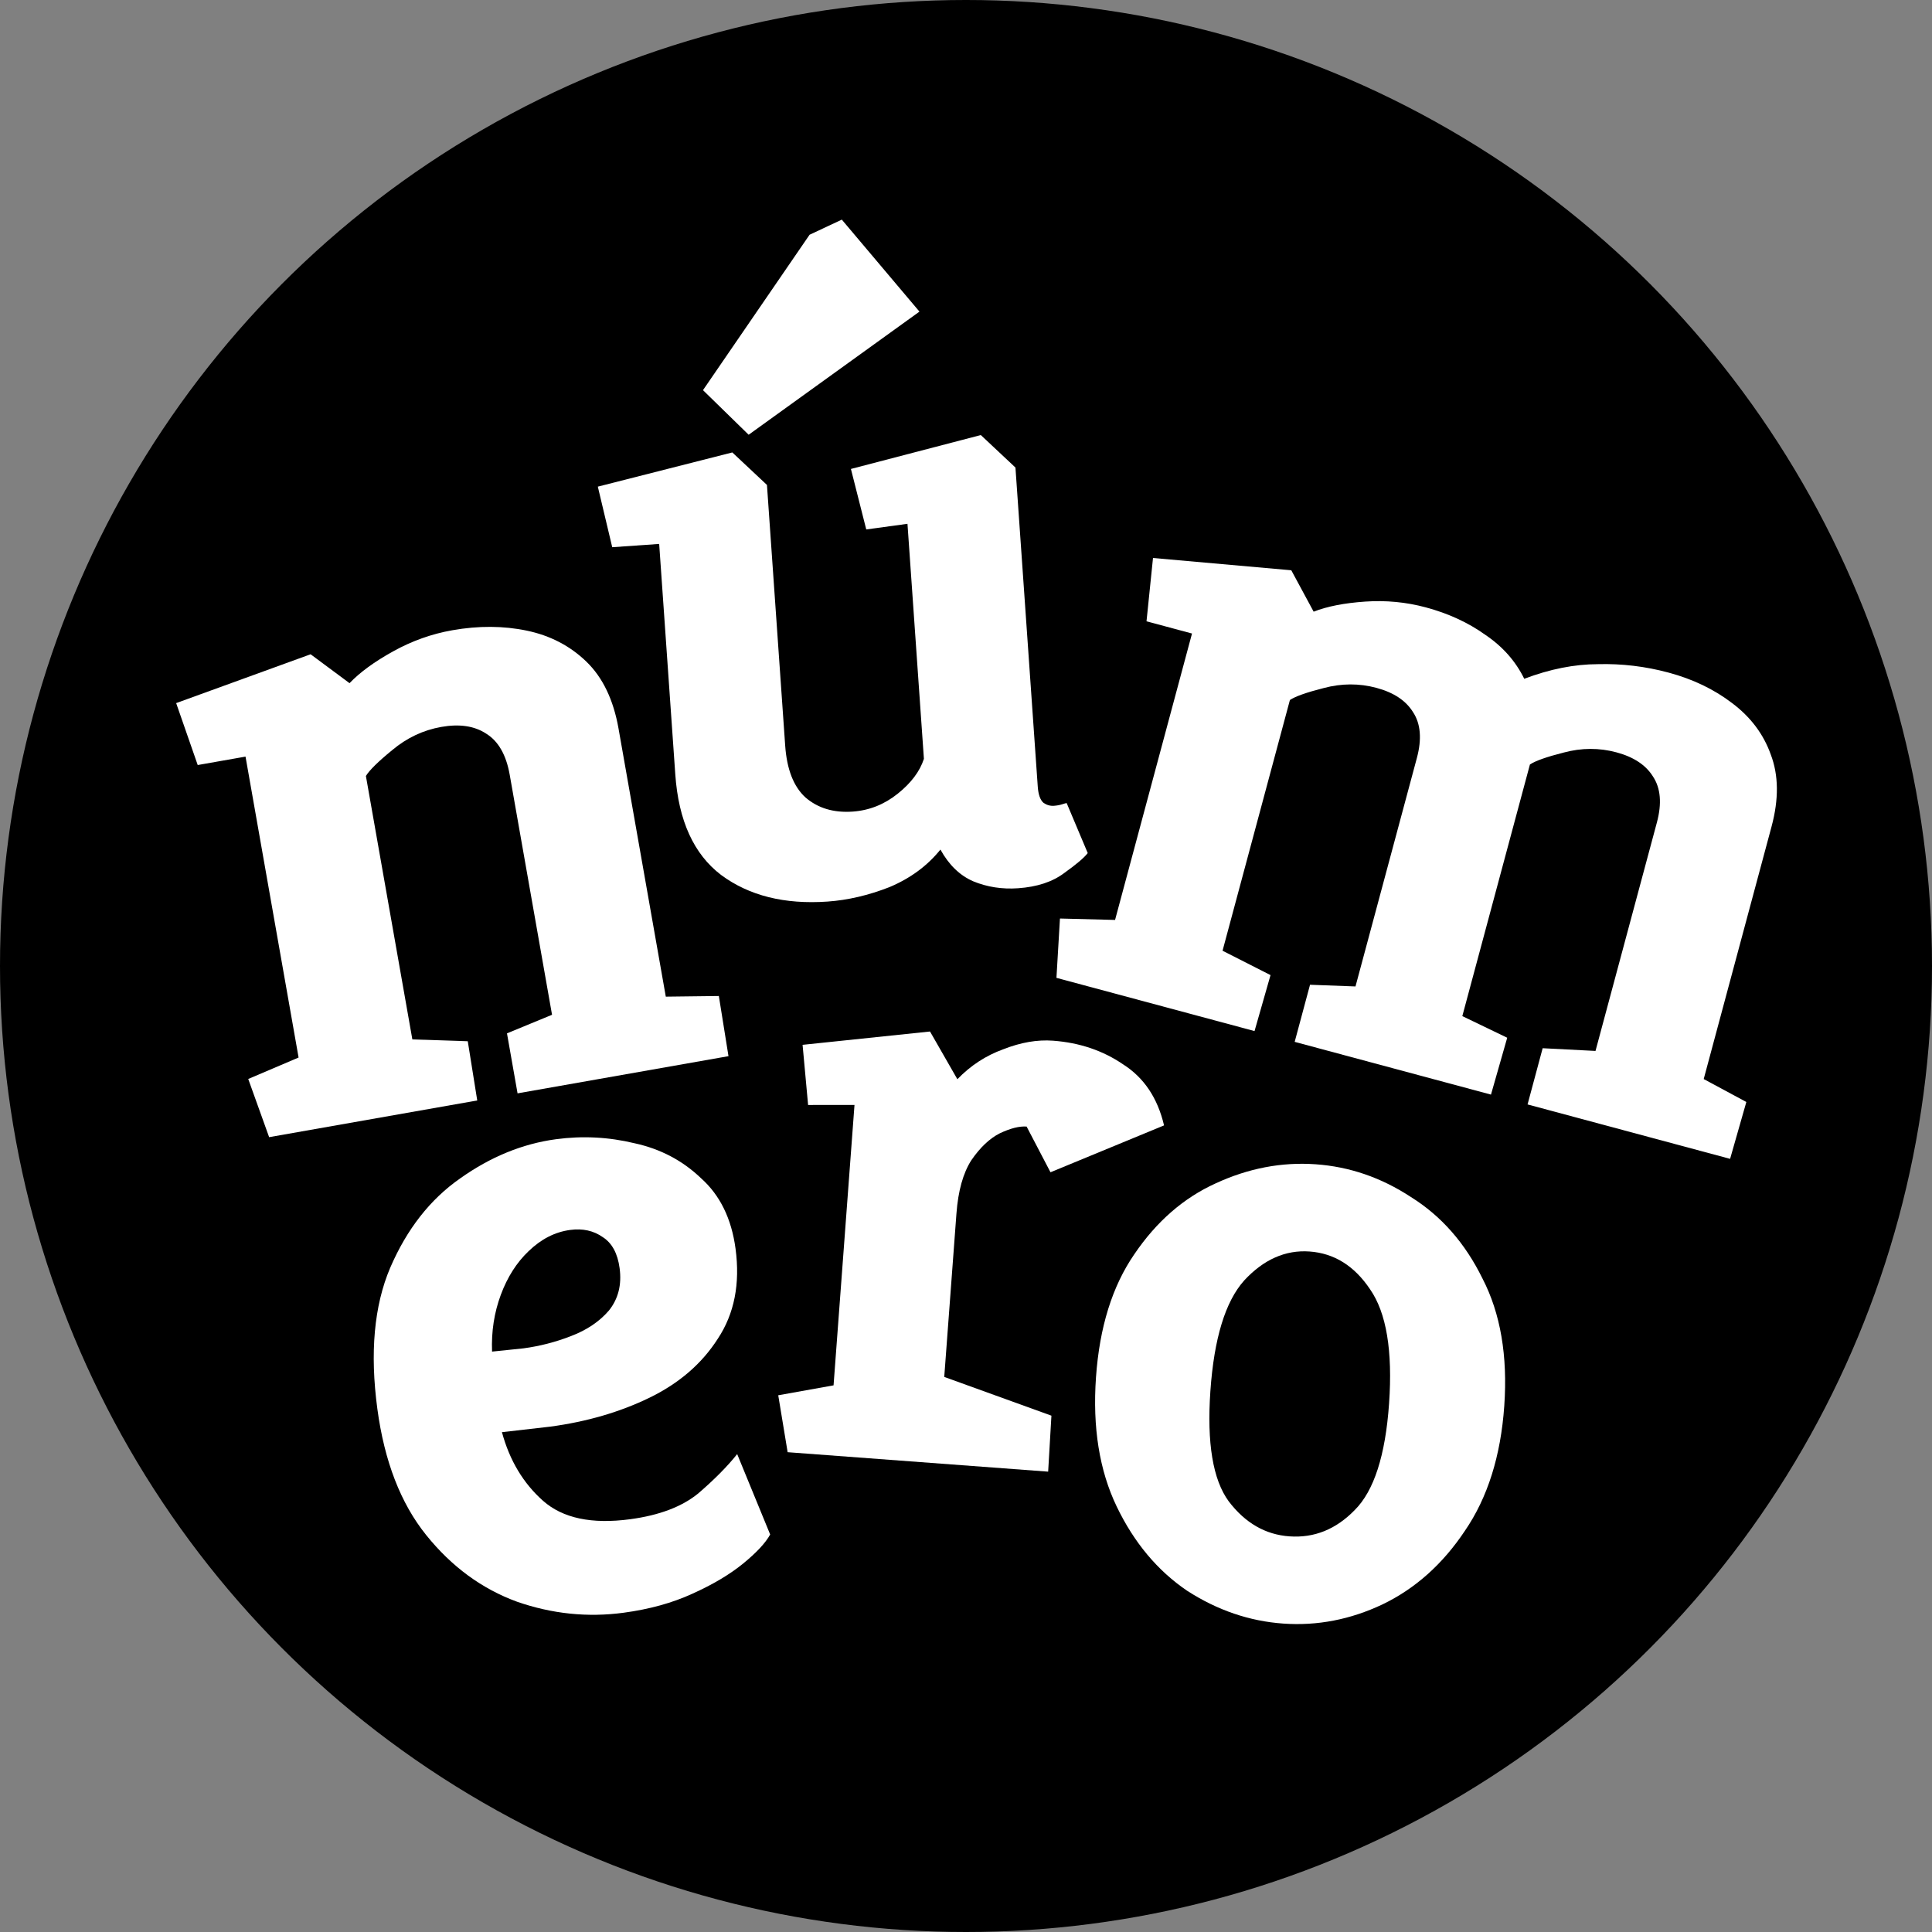
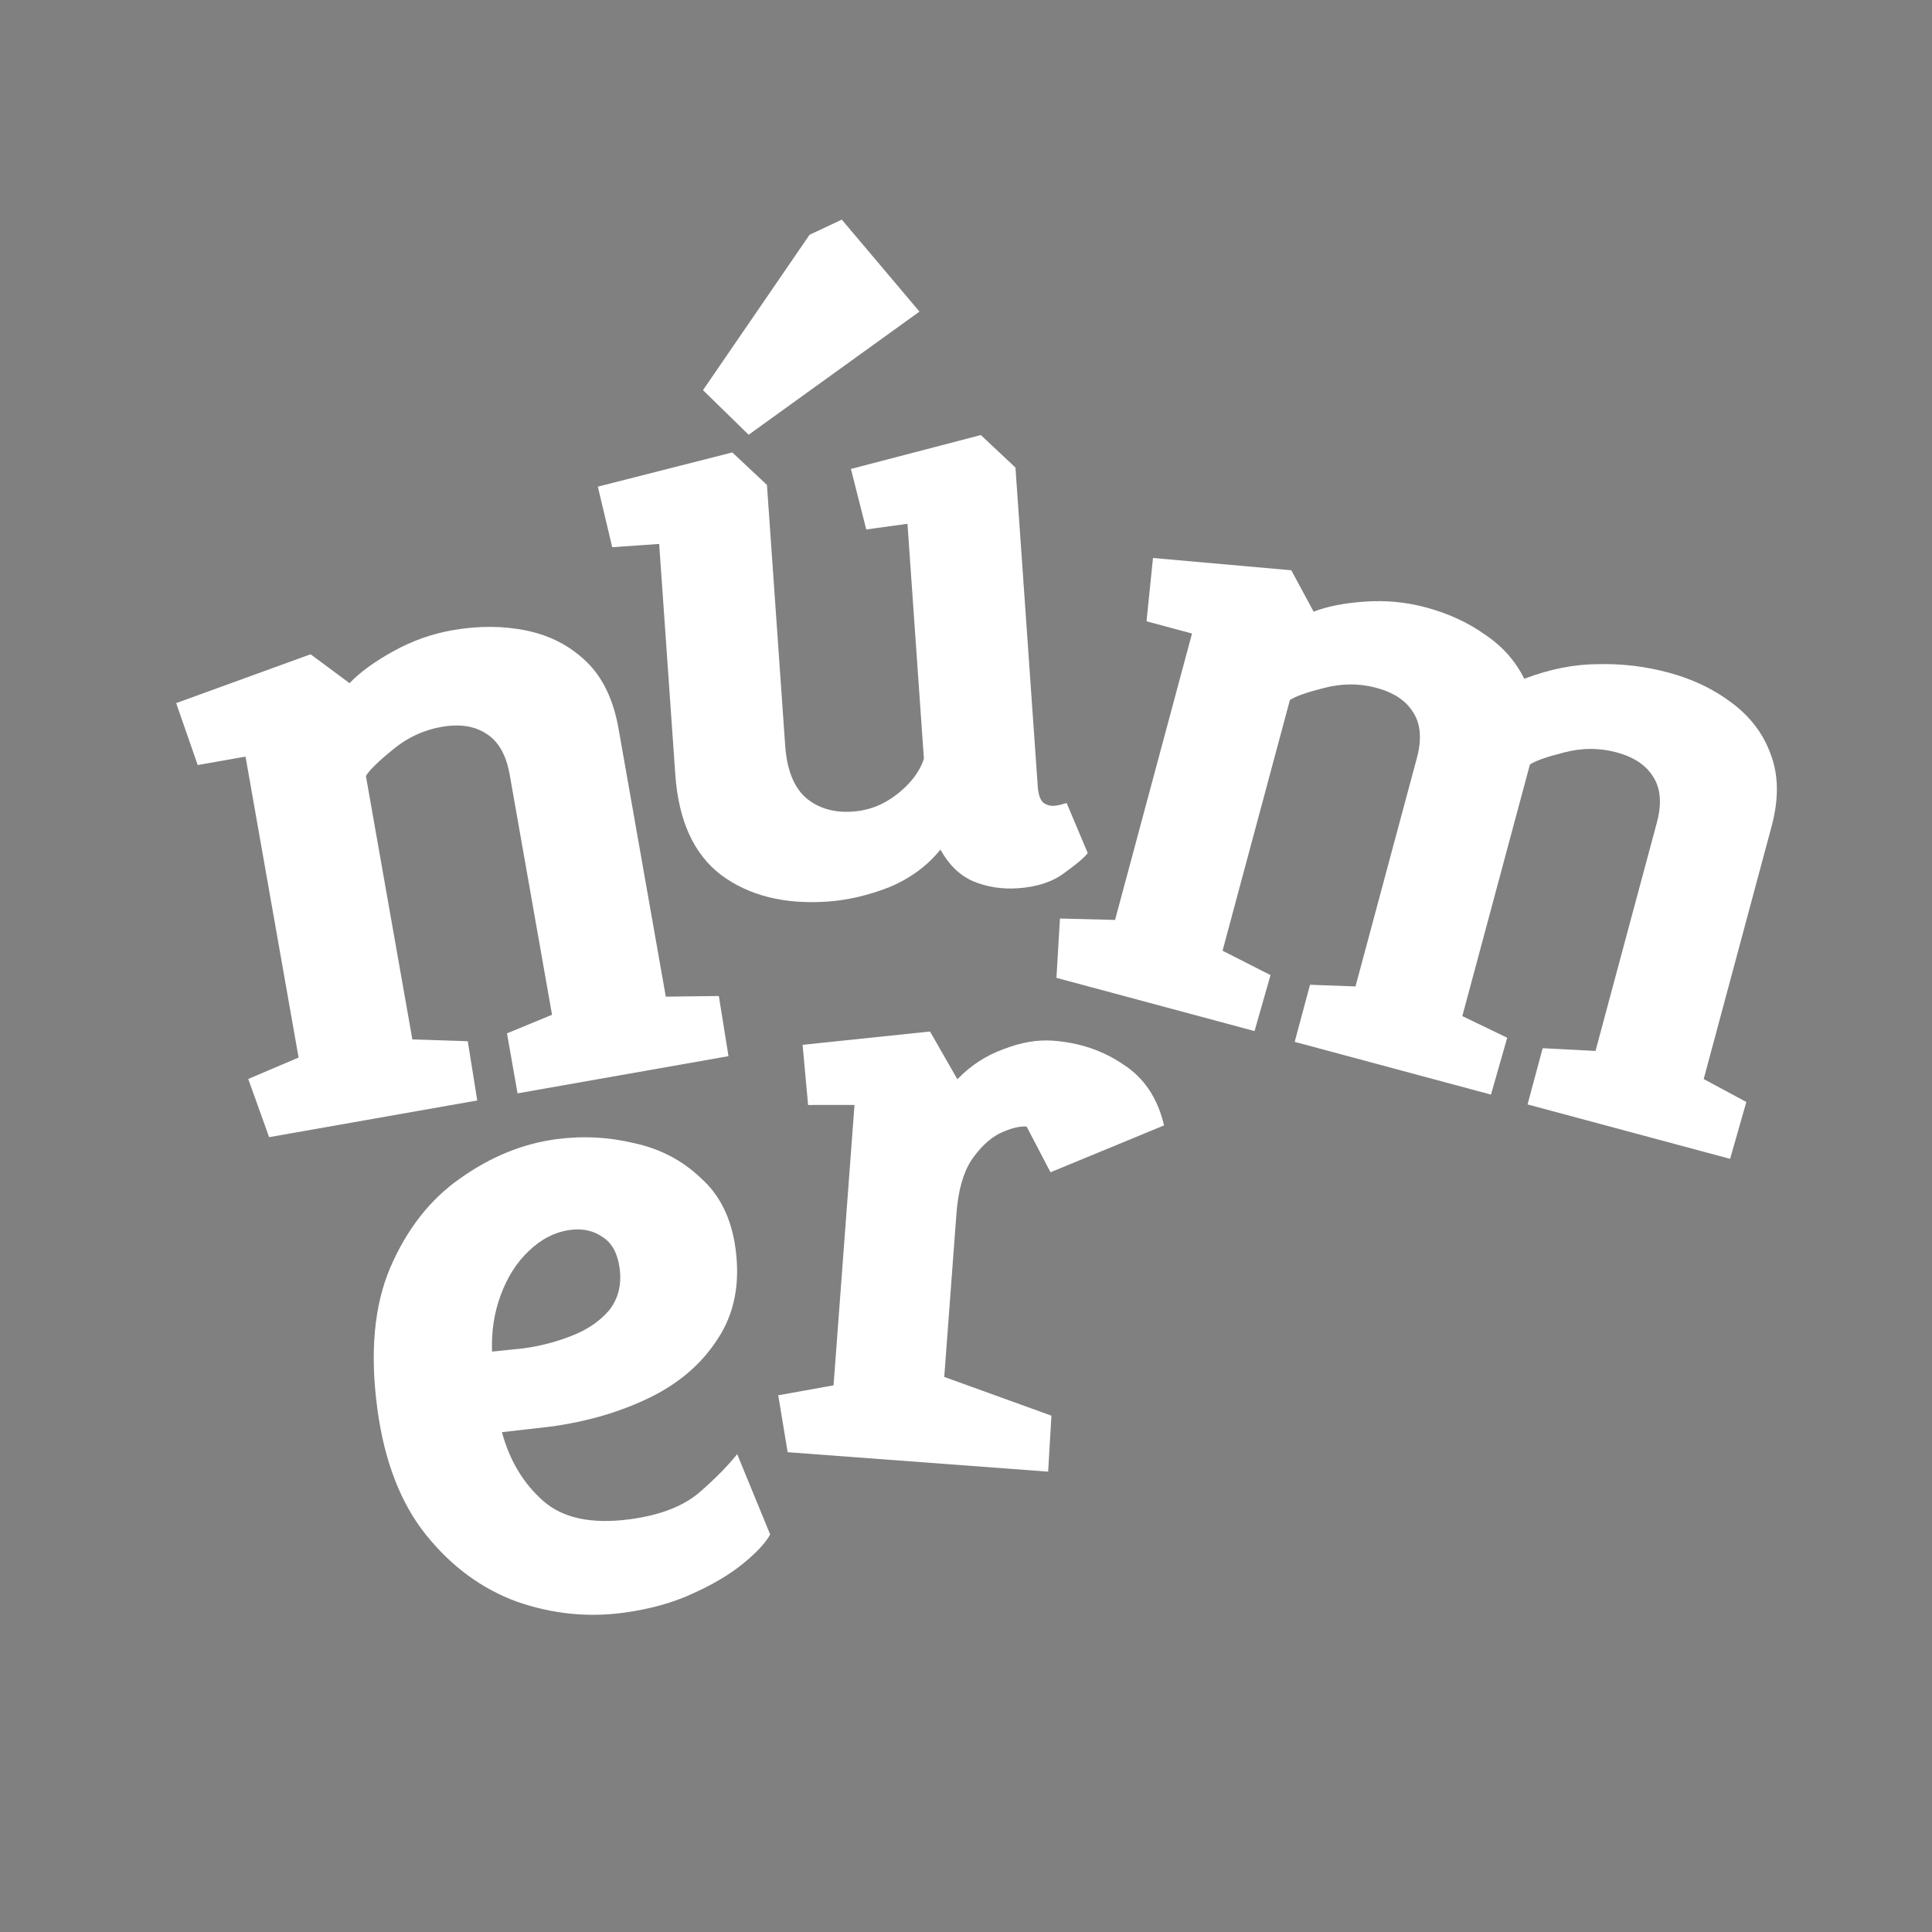
<svg xmlns="http://www.w3.org/2000/svg" width="326" height="326" viewBox="0 0 326 326" fill="none">
  <rect x="0" y="0" width="326" height="326" fill="#808080" stroke="none" />
-   <circle cx="163" cy="163" r="163" fill="black" style="fill:black;fill:black;fill-opacity:1;" />
-   <path d="M216.564 273.96C210.836 273.56 205.418 271.712 200.311 268.418C195.315 265.027 191.356 260.292 188.432 254.214C185.508 248.135 184.341 240.868 184.933 232.413C185.524 223.958 187.683 217.029 191.41 211.625C195.144 206.117 199.713 202.136 205.118 199.682C210.633 197.13 216.255 196.055 221.984 196.455C227.712 196.856 233.077 198.7 238.08 201.987C243.195 205.176 247.217 209.758 250.149 215.732C253.191 221.61 254.417 228.776 253.826 237.231C253.235 245.686 251.016 252.716 247.171 258.321C243.429 263.933 238.797 268.068 233.274 270.723C227.862 273.282 222.292 274.361 216.564 273.96ZM217.593 259.242C221.759 259.534 225.42 258.059 228.577 254.818C231.838 251.585 233.776 245.584 234.389 236.816C235.009 227.943 233.941 221.522 231.183 217.553C228.53 213.591 225.12 211.465 220.954 211.174C216.893 210.89 213.22 212.521 209.937 216.067C206.758 219.621 204.859 225.835 204.238 234.707C203.625 243.475 204.656 249.684 207.331 253.332C210.111 256.988 213.531 258.958 217.593 259.242Z" fill="white" style="fill:white;fill:white;fill-opacity:1;" />
  <path d="M132.904 245.04L131.318 235.435L140.652 233.76L144.185 186.443L136.356 186.451L135.426 176.302L156.928 174.053L161.545 182.106C163.764 179.801 166.345 178.116 169.29 177.051C172.242 175.888 175.04 175.406 177.686 175.603C182.163 175.937 186.106 177.269 189.513 179.599C193.03 181.838 195.331 185.271 196.418 189.897L177.257 197.805L173.228 190.093C172.007 190.002 170.495 190.383 168.691 191.237C166.99 192.098 165.393 193.609 163.902 195.771C162.512 197.94 161.674 200.941 161.388 204.773L159.33 232.338L177.414 238.876L176.862 248.322L132.904 245.04Z" fill="white" style="fill:white;fill:white;fill-opacity:1;" />
-   <path d="M105.225 272.128C99.154 272.945 93.162 272.326 87.247 270.271C81.318 268.108 76.204 264.355 71.906 259.011C67.609 253.667 64.865 246.579 63.676 237.745C62.399 228.266 63.119 220.327 65.836 213.929C68.644 207.409 72.576 202.383 77.63 198.851C82.776 195.196 88.171 192.989 93.816 192.229C98.288 191.627 102.71 191.854 107.081 192.911C111.438 193.86 115.172 195.824 118.284 198.805C121.488 201.664 123.431 205.625 124.112 210.688C124.91 216.613 123.912 221.683 121.119 225.898C118.431 230.098 114.595 233.412 109.609 235.838C104.622 238.264 99.041 239.893 92.864 240.725L84.695 241.66C85.987 246.422 88.296 250.279 91.621 253.231C94.946 256.183 99.856 257.222 106.353 256.347C111.251 255.687 115.068 254.241 117.804 252.008C120.524 249.668 122.72 247.453 124.39 245.363L129.957 258.927C129.173 260.348 127.658 261.978 125.411 263.816C123.165 265.654 120.304 267.356 116.828 268.92C113.459 270.471 109.591 271.54 105.225 272.128ZM83.028 228.065L88.321 227.517C91.09 227.144 93.762 226.456 96.337 225.451C99.019 224.432 101.156 222.992 102.749 221.132C104.328 219.165 104.928 216.781 104.551 213.98C104.217 211.503 103.279 209.765 101.735 208.766C100.176 207.66 98.332 207.25 96.202 207.537C93.646 207.881 91.313 209.073 89.202 211.112C87.183 213.029 85.617 215.488 84.503 218.489C83.389 221.491 82.897 224.683 83.028 228.065Z" fill="white" style="fill:white;fill:white;fill-opacity:1;" />
+   <path d="M105.225 272.128C99.154 272.945 93.162 272.326 87.247 270.271C81.318 268.108 76.204 264.355 71.906 259.011C67.609 253.667 64.865 246.579 63.676 237.745C62.399 228.266 63.119 220.327 65.836 213.929C68.644 207.409 72.576 202.383 77.63 198.851C82.776 195.196 88.171 192.989 93.816 192.229C98.288 191.627 102.71 191.854 107.081 192.911C111.438 193.86 115.172 195.824 118.284 198.805C121.488 201.664 123.431 205.625 124.112 210.688C124.91 216.613 123.912 221.683 121.119 225.898C118.431 230.098 114.595 233.412 109.609 235.838C104.622 238.264 99.041 239.893 92.864 240.725L84.695 241.66C85.987 246.422 88.296 250.279 91.621 253.231C94.946 256.183 99.856 257.222 106.353 256.347C111.251 255.687 115.068 254.241 117.804 252.008C120.524 249.668 122.72 247.453 124.39 245.363L129.957 258.927C129.173 260.348 127.658 261.978 125.411 263.816C123.165 265.654 120.304 267.356 116.828 268.92C113.459 270.471 109.591 271.54 105.225 272.128M83.028 228.065L88.321 227.517C91.09 227.144 93.762 226.456 96.337 225.451C99.019 224.432 101.156 222.992 102.749 221.132C104.328 219.165 104.928 216.781 104.551 213.98C104.217 211.503 103.279 209.765 101.735 208.766C100.176 207.66 98.332 207.25 96.202 207.537C93.646 207.881 91.313 209.073 89.202 211.112C87.183 213.029 85.617 215.488 84.503 218.489C83.389 221.491 82.897 224.683 83.028 228.065Z" fill="white" style="fill:white;fill:white;fill-opacity:1;" />
  <path d="M178.263 165L178.854 154.989L188.153 155.227L201.137 106.899L193.459 104.836L194.554 94.153L217.888 96.226L221.66 103.212C223.945 102.319 226.841 101.752 230.35 101.511C233.858 101.27 237.269 101.595 240.581 102.485C244.395 103.509 247.746 105.055 250.634 107.123C253.55 109.09 255.738 111.561 257.198 114.536C261.513 112.897 265.662 112.075 269.645 112.069C273.655 111.963 277.618 112.436 281.532 113.487C285.647 114.593 289.222 116.307 292.257 118.629C295.393 120.978 297.573 123.878 298.799 127.328C300.124 130.805 300.167 134.852 298.926 139.469L287.479 182.076L294.672 185.946L291.932 195.541L257.756 186.358L260.304 176.873L269.221 177.332L279.577 138.79C280.439 135.578 280.22 132.99 278.918 131.026C277.717 129.089 275.661 127.729 272.75 126.947C269.839 126.165 266.877 126.176 263.863 126.981C260.976 127.712 259.073 128.384 258.155 128.999L246.748 171.455L254.323 175.105L251.583 184.7L218.461 175.8L221.05 166.165L228.722 166.45L239.077 127.908C239.94 124.696 239.721 122.109 238.419 120.145C237.218 118.207 235.161 116.848 232.251 116.066C229.34 115.284 226.378 115.295 223.363 116.099C220.477 116.83 218.574 117.503 217.656 118.117L206.289 160.423L214.385 164.536L211.686 173.98L178.263 165Z" fill="white" style="fill:white;fill:white;fill-opacity:1;" />
  <path d="M126.324 73.358L118.62 65.834L136.605 39.611L142.045 37.06L155.147 52.58L126.324 73.358ZM139.636 152.129C132.388 152.636 126.406 151.142 121.688 147.647C117.073 144.144 114.492 138.484 113.946 130.666L111.227 91.781L103.306 92.335L100.875 82.115L123.568 76.342L129.414 81.826L132.489 125.803C132.769 129.815 133.91 132.733 135.91 134.557C138.014 136.374 140.67 137.171 143.88 136.946C146.675 136.751 149.206 135.747 151.472 133.934C153.738 132.122 155.214 130.158 155.898 128.043L153.125 88.386L146.169 89.337L143.582 79.129L165.499 73.41L171.344 78.893L175.11 132.747C175.204 134.084 175.527 134.992 176.081 135.47C176.627 135.845 177.211 136.011 177.832 135.968C178.35 135.931 178.812 135.847 179.219 135.715C179.626 135.584 179.881 135.514 179.985 135.507L183.54 143.942C182.969 144.705 181.643 145.832 179.562 147.321C177.585 148.803 174.992 149.657 171.782 149.881C169.091 150.069 166.566 149.677 164.209 148.705C161.956 147.725 160.115 145.942 158.685 143.354C156.484 146.092 153.615 148.205 150.077 149.693C146.533 151.078 143.052 151.89 139.636 152.129Z" fill="white" style="fill:white;fill:white;fill-opacity:1;" />
  <path d="M45.412 191.881L41.887 182.064L50.383 178.445L41.429 127.668L33.362 129.09L29.725 118.641L52.411 110.4L58.98 115.276C60.723 113.447 63.18 111.654 66.35 109.899C69.52 108.144 72.845 106.96 76.325 106.346C80.754 105.565 84.945 105.588 88.896 106.413C92.847 107.239 96.2 108.985 98.954 111.653C101.708 114.321 103.512 118.08 104.368 122.931L112.345 168.172L121.296 168.062L122.923 178.214L87.331 184.489L85.546 174.365L93.149 171.231L86.008 130.735C85.413 127.361 84.08 125.041 82.008 123.775C80.042 122.491 77.53 122.118 74.471 122.657C71.413 123.196 68.653 124.499 66.19 126.564C63.813 128.505 62.331 129.963 61.741 130.937L69.579 175.387L78.93 175.695L80.529 185.689L45.412 191.881Z" fill="white" style="fill:white;fill:white;fill-opacity:1;" />
</svg>